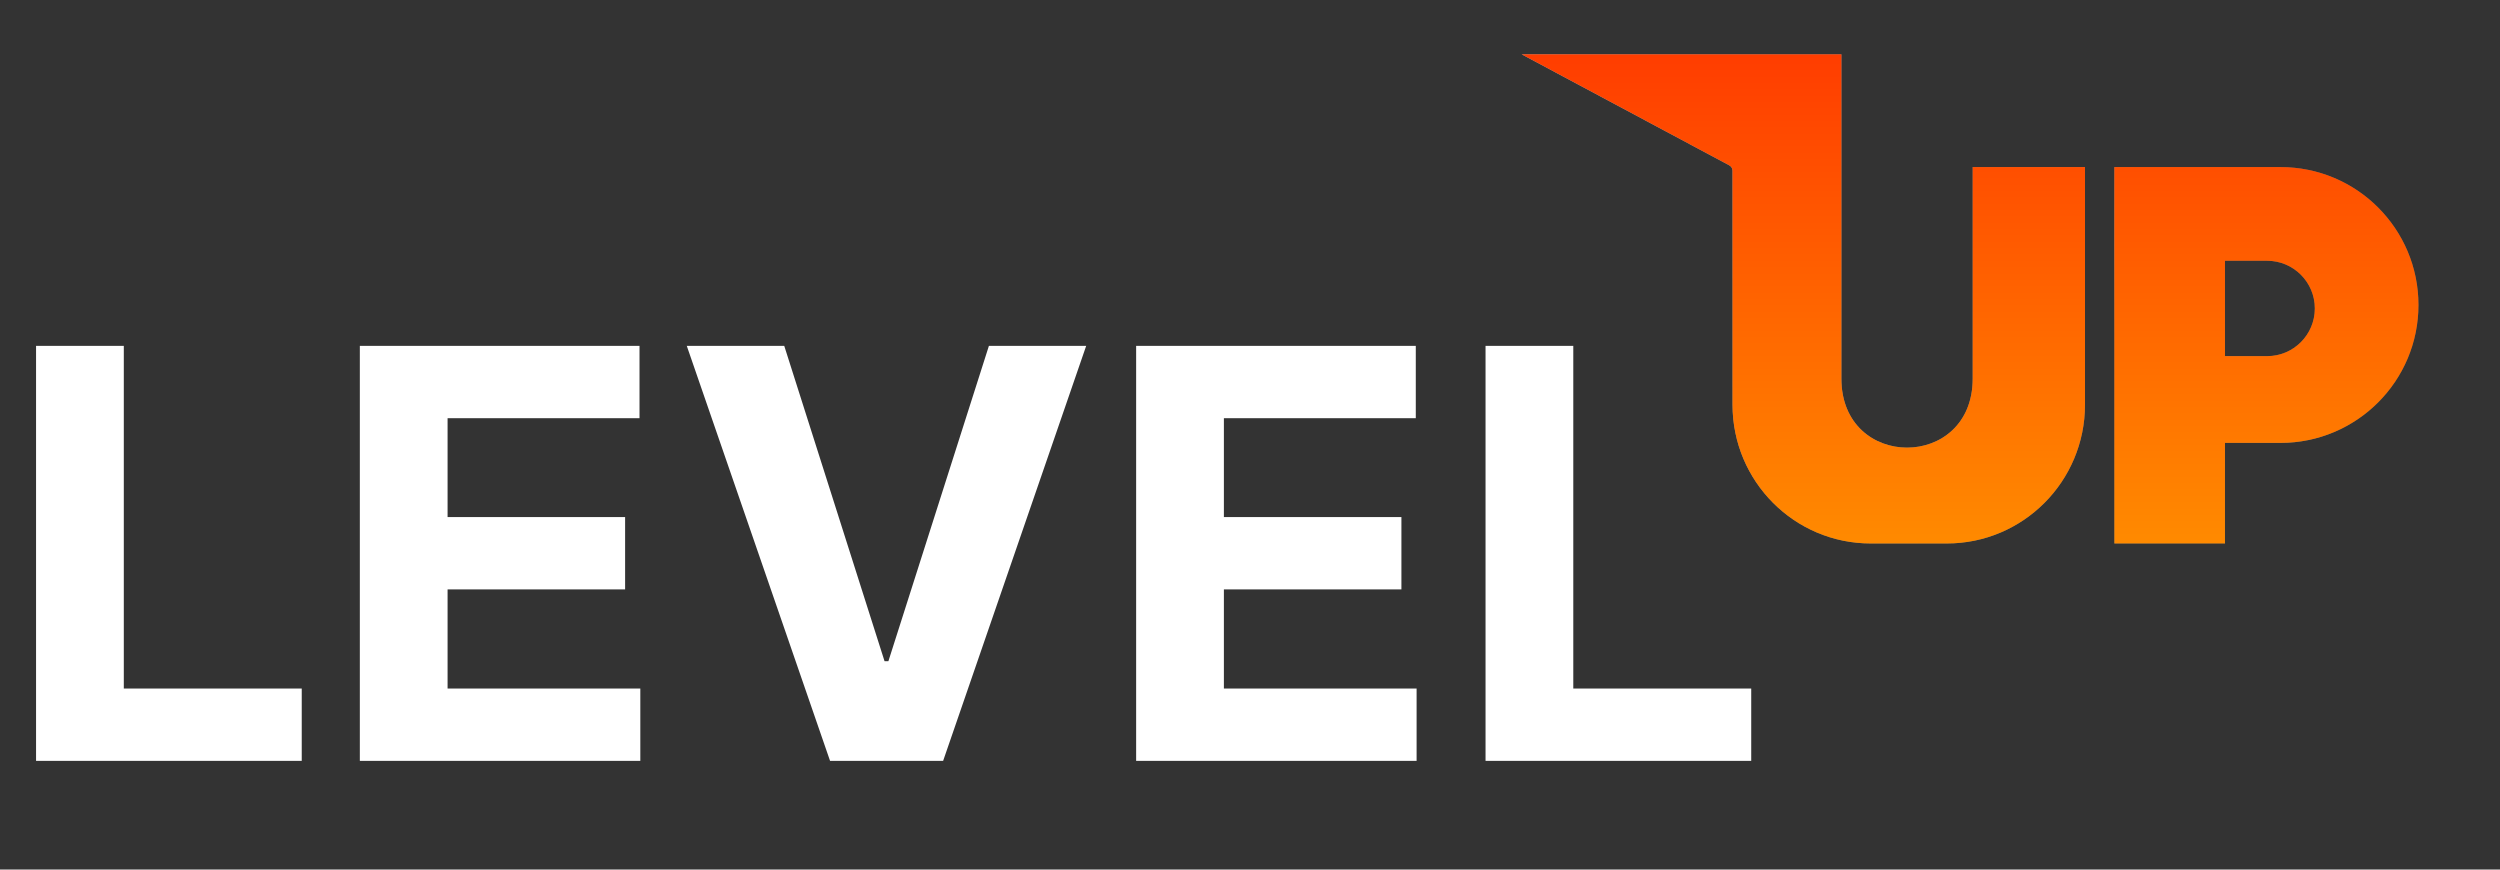
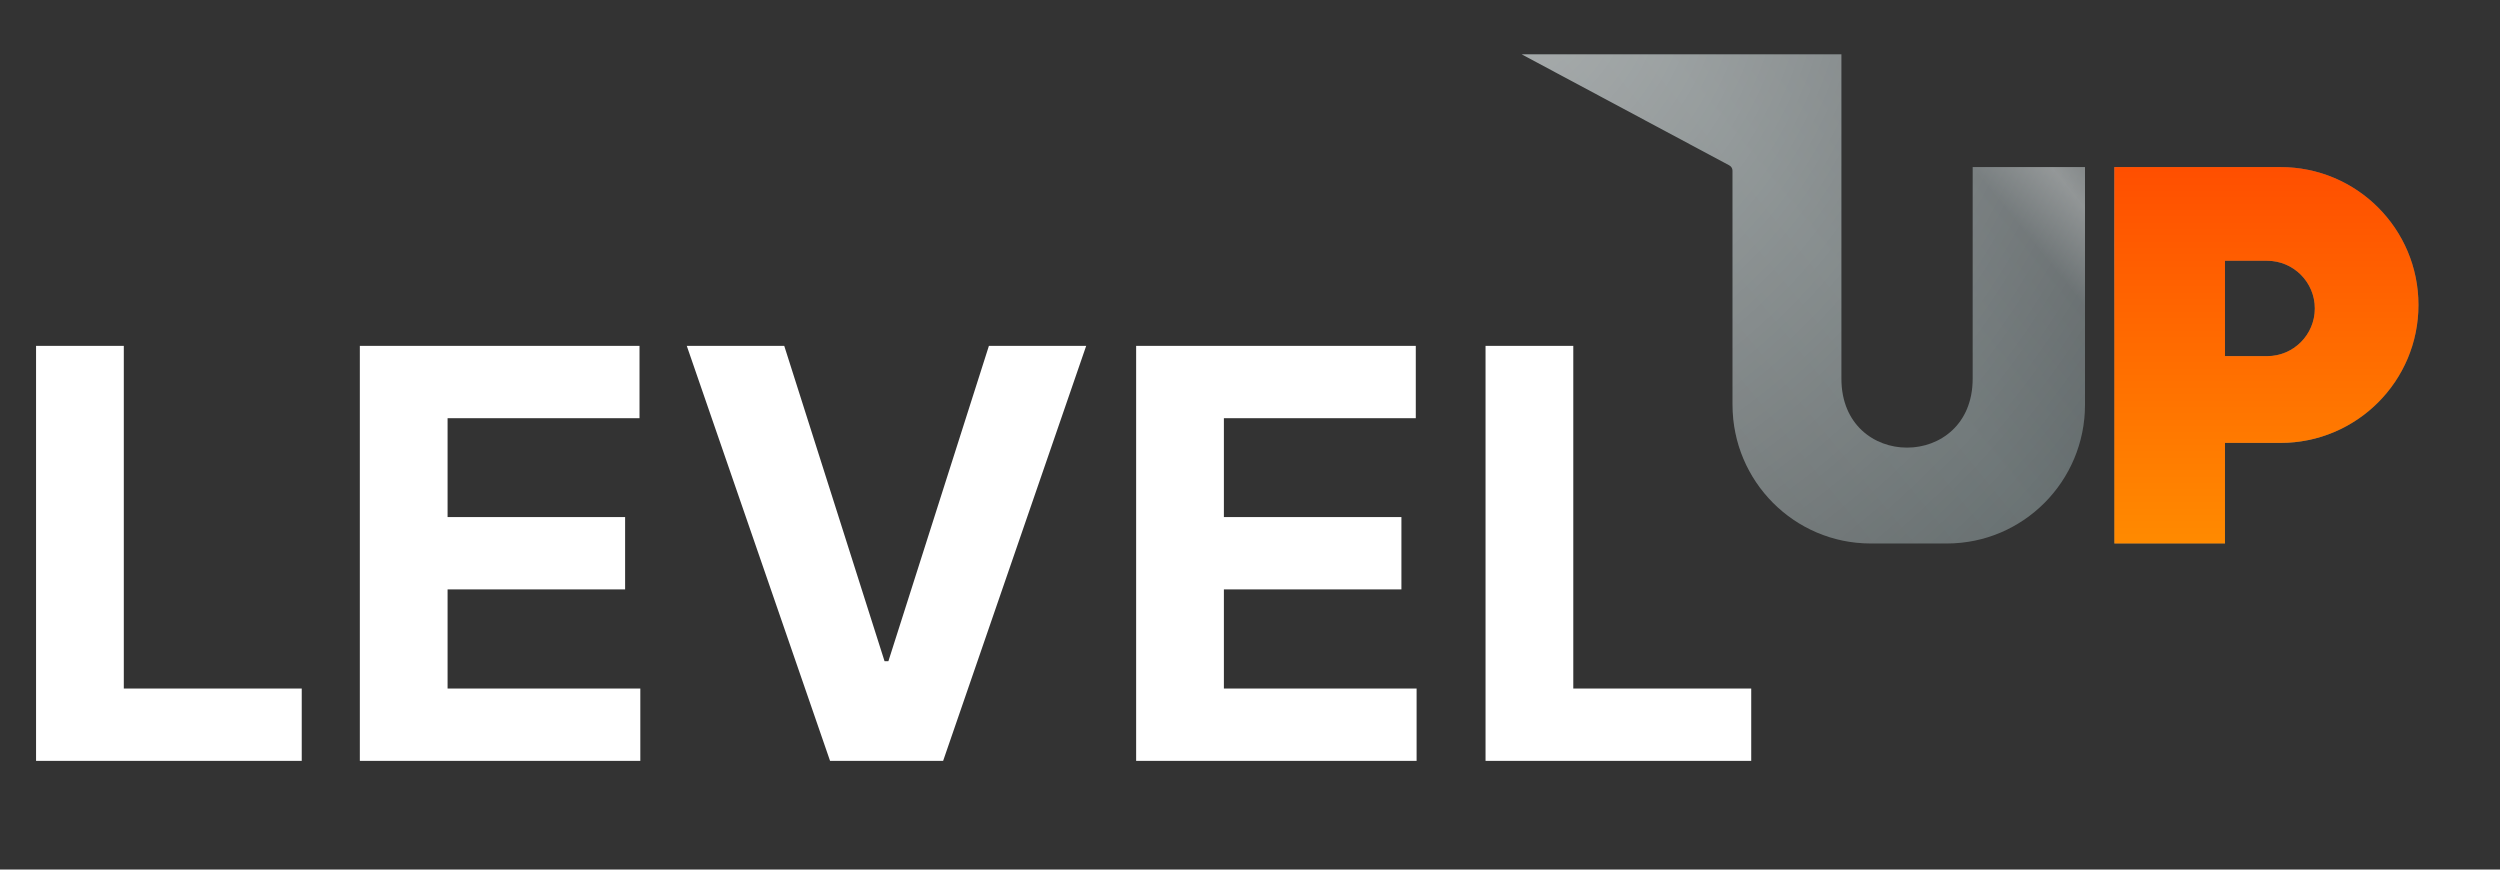
<svg xmlns="http://www.w3.org/2000/svg" width="92" height="32" viewBox="0 0 92 32" fill="none">
  <rect x="0" y="0" width="92" height="32" fill="#333333" stroke="none" />
  <path d="M1.327 28V12.727H4.556V25.338H11.104V28H1.327ZM13.242 28V12.727H23.534V15.39H16.471V19.029H23.004V21.691H16.471V25.338H23.564V28H13.242ZM28.86 12.727L32.551 24.331H32.693L36.392 12.727H39.972L34.707 28H30.546L25.273 12.727H28.86ZM41.81 28V12.727H52.101V15.39H45.039V19.029H51.572V21.691H45.039V25.338H52.131V28H41.81ZM54.668 28V12.727H57.897V25.338H64.445V28H54.668Z" fill="white" />
  <path d="M67.763 2H56L63.64 6.086C63.712 6.125 63.757 6.2 63.757 6.282V14.894C63.757 17.714 66.035 20 68.844 20H71.642C74.451 20 76.728 17.714 76.728 14.894V6.149H72.595V13.936C72.595 17.319 67.763 17.319 67.763 13.936V2Z" fill="url(#paint0_linear_54_106)" />
  <path d="M67.763 2H56L63.64 6.086C63.712 6.125 63.757 6.2 63.757 6.282V14.894C63.757 17.714 66.035 20 68.844 20H71.642C74.451 20 76.728 17.714 76.728 14.894V6.149H72.595V13.936C72.595 17.319 67.763 17.319 67.763 13.936V2Z" fill="url(#paint1_radial_54_106)" style="mix-blend-mode:plus-lighter" />
-   <path d="M67.763 2H56L63.64 6.086C63.712 6.125 63.757 6.2 63.757 6.282V14.894C63.757 17.714 66.035 20 68.844 20H71.642C74.451 20 76.728 17.714 76.728 14.894V6.149H72.595V13.936C72.595 17.319 67.763 17.319 67.763 13.936V2Z" fill="url(#paint2_linear_54_106)" style="mix-blend-mode:hard-light" />
  <path fill-rule="evenodd" clip-rule="evenodd" d="M77.809 6.149V20H81.879V16.298H83.925C86.728 16.298 89 14.026 89 11.223C89 8.421 86.728 6.149 83.925 6.149H77.809ZM81.879 9.596V13.106H83.43C84.399 13.106 85.185 12.32 85.185 11.351C85.185 10.382 84.399 9.596 83.43 9.596H81.879Z" fill="url(#paint3_linear_54_106)" />
  <path fill-rule="evenodd" clip-rule="evenodd" d="M77.809 6.149V20H81.879V16.298H83.925C86.728 16.298 89 14.026 89 11.223C89 8.421 86.728 6.149 83.925 6.149H77.809ZM81.879 9.596V13.106H83.43C84.399 13.106 85.185 12.32 85.185 11.351C85.185 10.382 84.399 9.596 83.43 9.596H81.879Z" fill="url(#paint4_radial_54_106)" style="mix-blend-mode:plus-lighter" />
  <path fill-rule="evenodd" clip-rule="evenodd" d="M77.809 6.149V20H81.879V16.298H83.925C86.728 16.298 89 14.026 89 11.223C89 8.421 86.728 6.149 83.925 6.149H77.809ZM81.879 9.596V13.106H83.43C84.399 13.106 85.185 12.32 85.185 11.351C85.185 10.382 84.399 9.596 83.43 9.596H81.879Z" fill="url(#paint5_linear_54_106)" style="mix-blend-mode:hard-light" />
  <defs>
    <linearGradient id="paint0_linear_54_106" x1="56" y1="14.796" x2="73.865" y2="0.337" gradientUnits="userSpaceOnUse">
      <stop offset="0.068" stop-color="#4D5455" />
      <stop offset="0.524" stop-color="#535D5E" />
      <stop offset="0.797" stop-color="#4B5355" />
      <stop offset="0.896" stop-color="#757A7B" />
      <stop offset="1" stop-color="#4D5455" />
    </linearGradient>
    <radialGradient id="paint1_radial_54_106" cx="0" cy="0" r="1" gradientUnits="userSpaceOnUse" gradientTransform="translate(56 0.442) rotate(39.882) scale(35.878 43.893)">
      <stop stop-color="white" stop-opacity="0.5" />
      <stop offset="1" stop-color="white" stop-opacity="0" />
    </radialGradient>
    <linearGradient id="paint2_linear_54_106" x1="72.5" y1="2" x2="72.5" y2="20" gradientUnits="userSpaceOnUse">
      <stop stop-color="#FF3D00" />
      <stop offset="1" stop-color="#FF8A00" />
    </linearGradient>
    <linearGradient id="paint3_linear_54_106" x1="56" y1="14.796" x2="73.865" y2="0.337" gradientUnits="userSpaceOnUse">
      <stop offset="0.068" stop-color="#4D5455" />
      <stop offset="0.524" stop-color="#535D5E" />
      <stop offset="0.797" stop-color="#4B5355" />
      <stop offset="0.896" stop-color="#757A7B" />
      <stop offset="1" stop-color="#4D5455" />
    </linearGradient>
    <radialGradient id="paint4_radial_54_106" cx="0" cy="0" r="1" gradientUnits="userSpaceOnUse" gradientTransform="translate(56 0.442) rotate(39.882) scale(35.878 43.893)">
      <stop stop-color="white" stop-opacity="0.5" />
      <stop offset="1" stop-color="white" stop-opacity="0" />
    </radialGradient>
    <linearGradient id="paint5_linear_54_106" x1="72.5" y1="2" x2="72.5" y2="20" gradientUnits="userSpaceOnUse">
      <stop stop-color="#FF3D00" />
      <stop offset="1" stop-color="#FF8A00" />
    </linearGradient>
  </defs>
</svg>